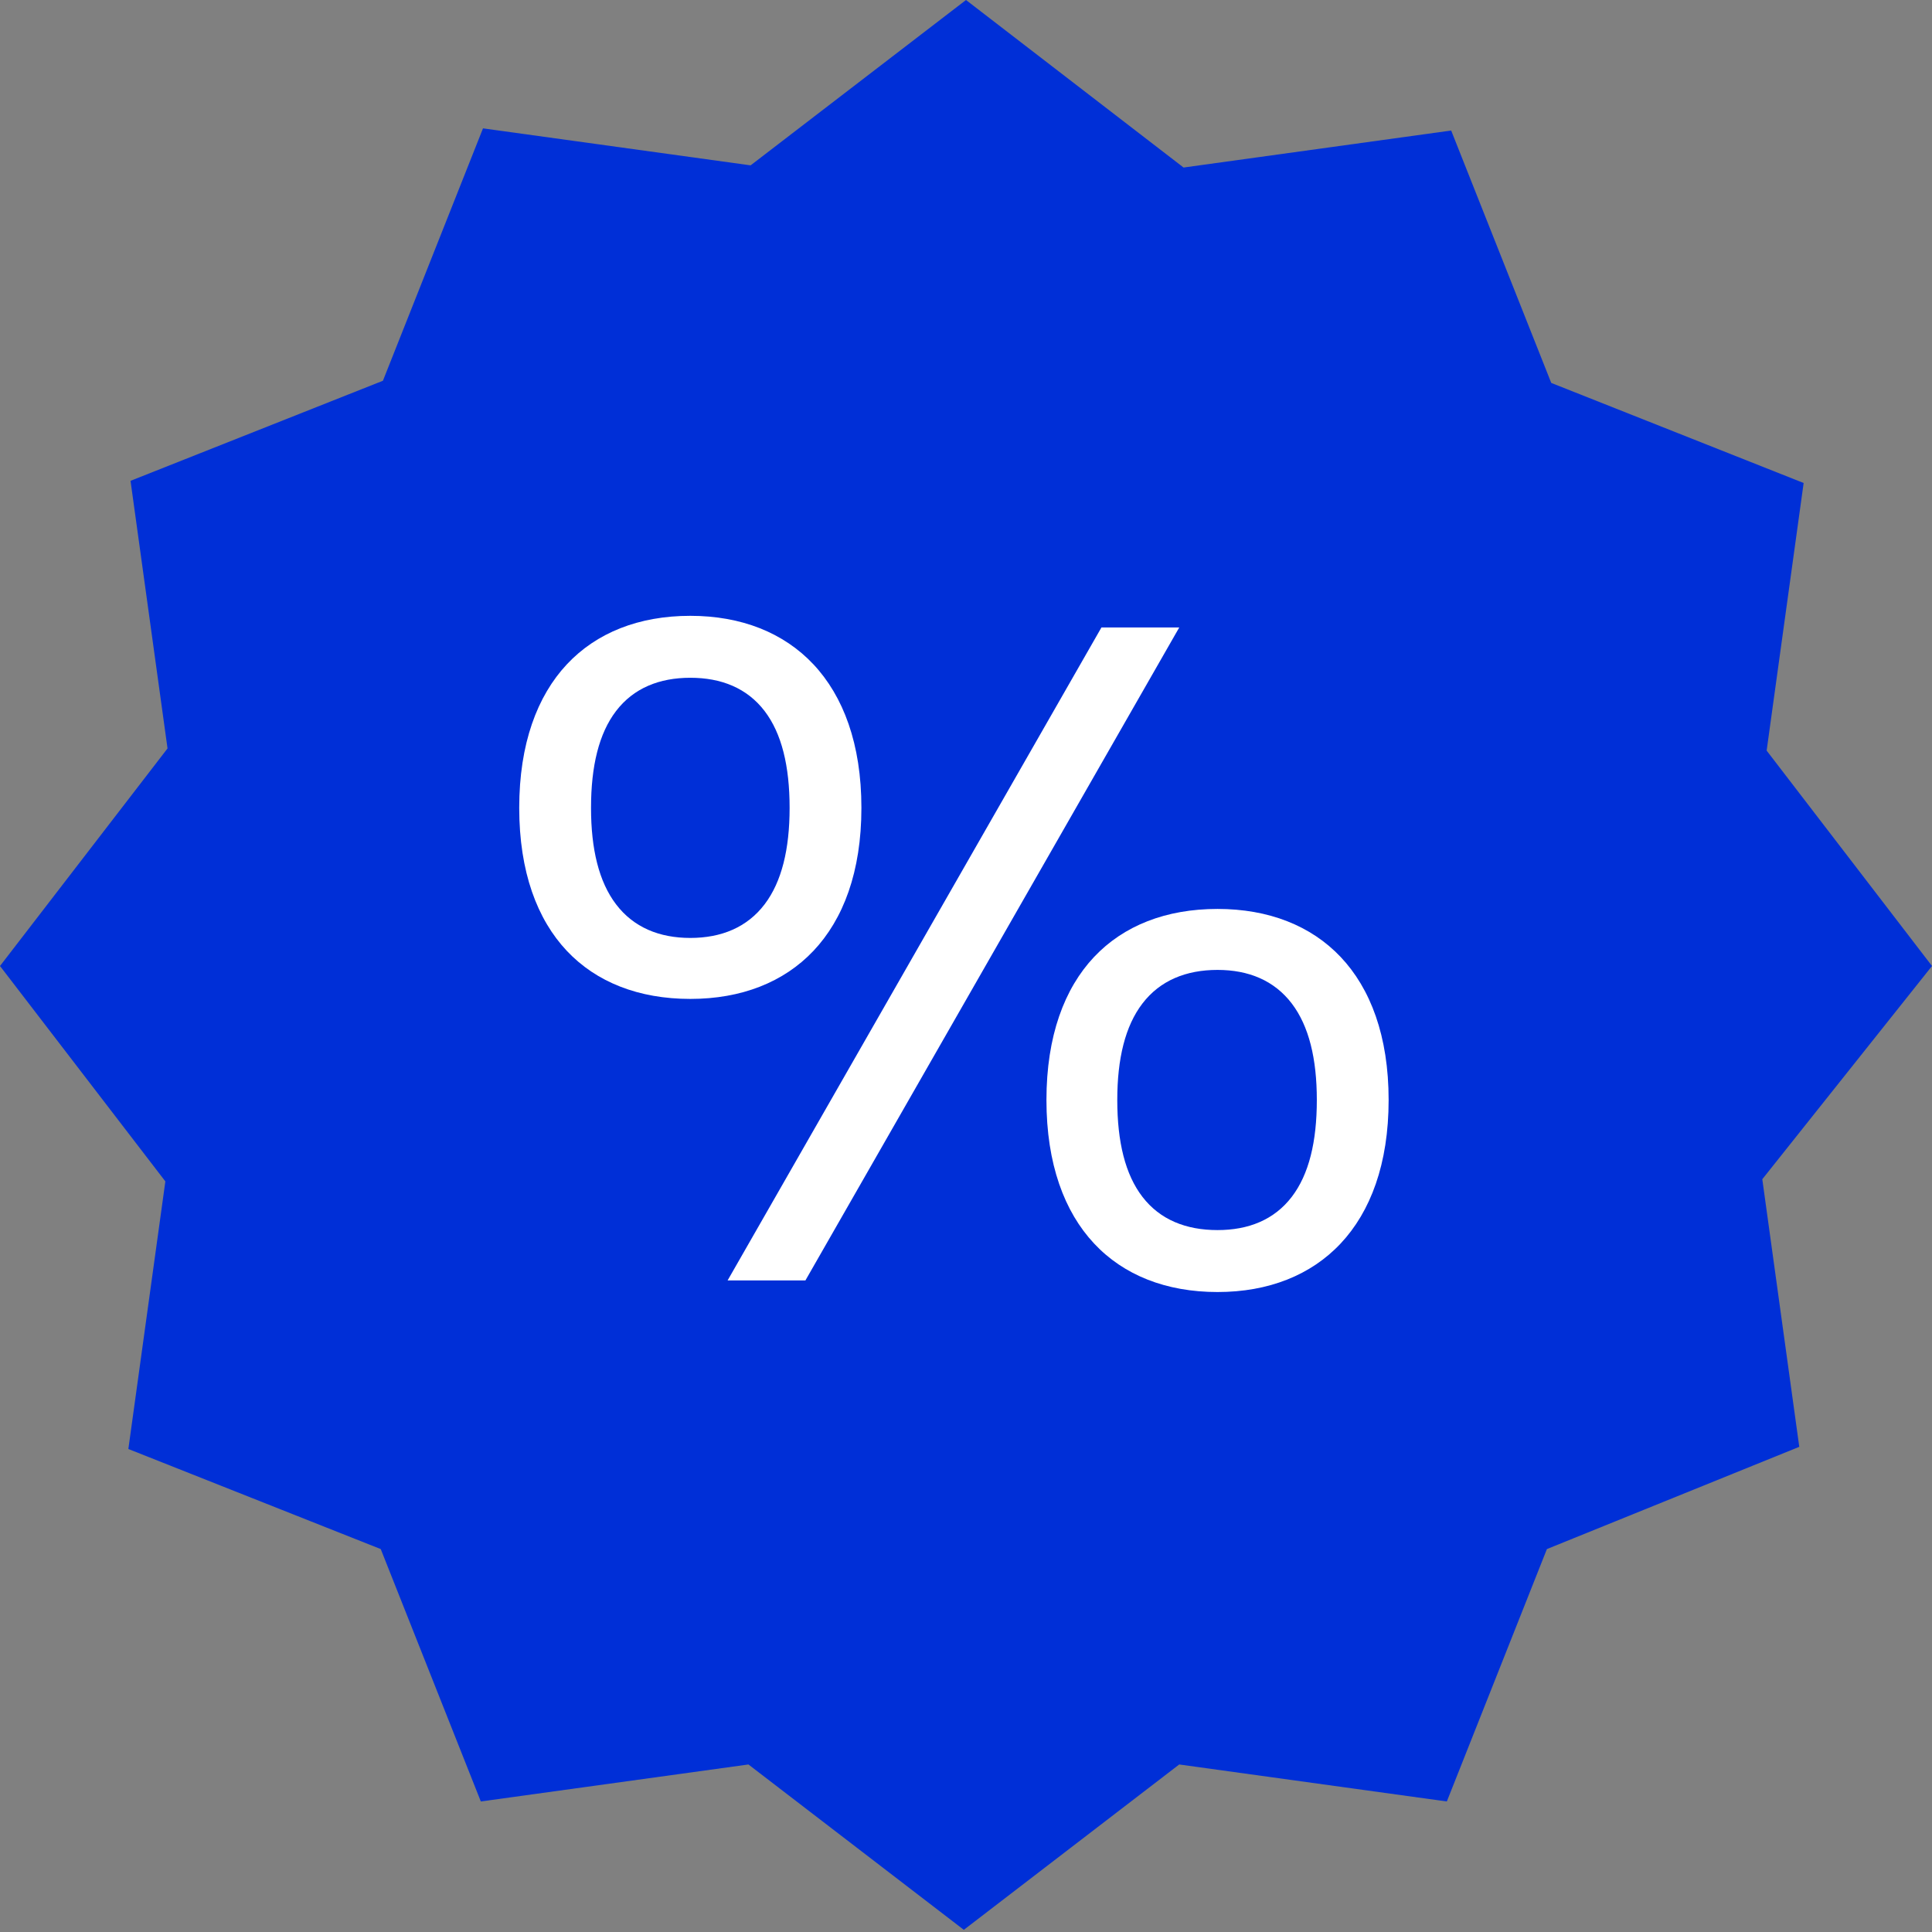
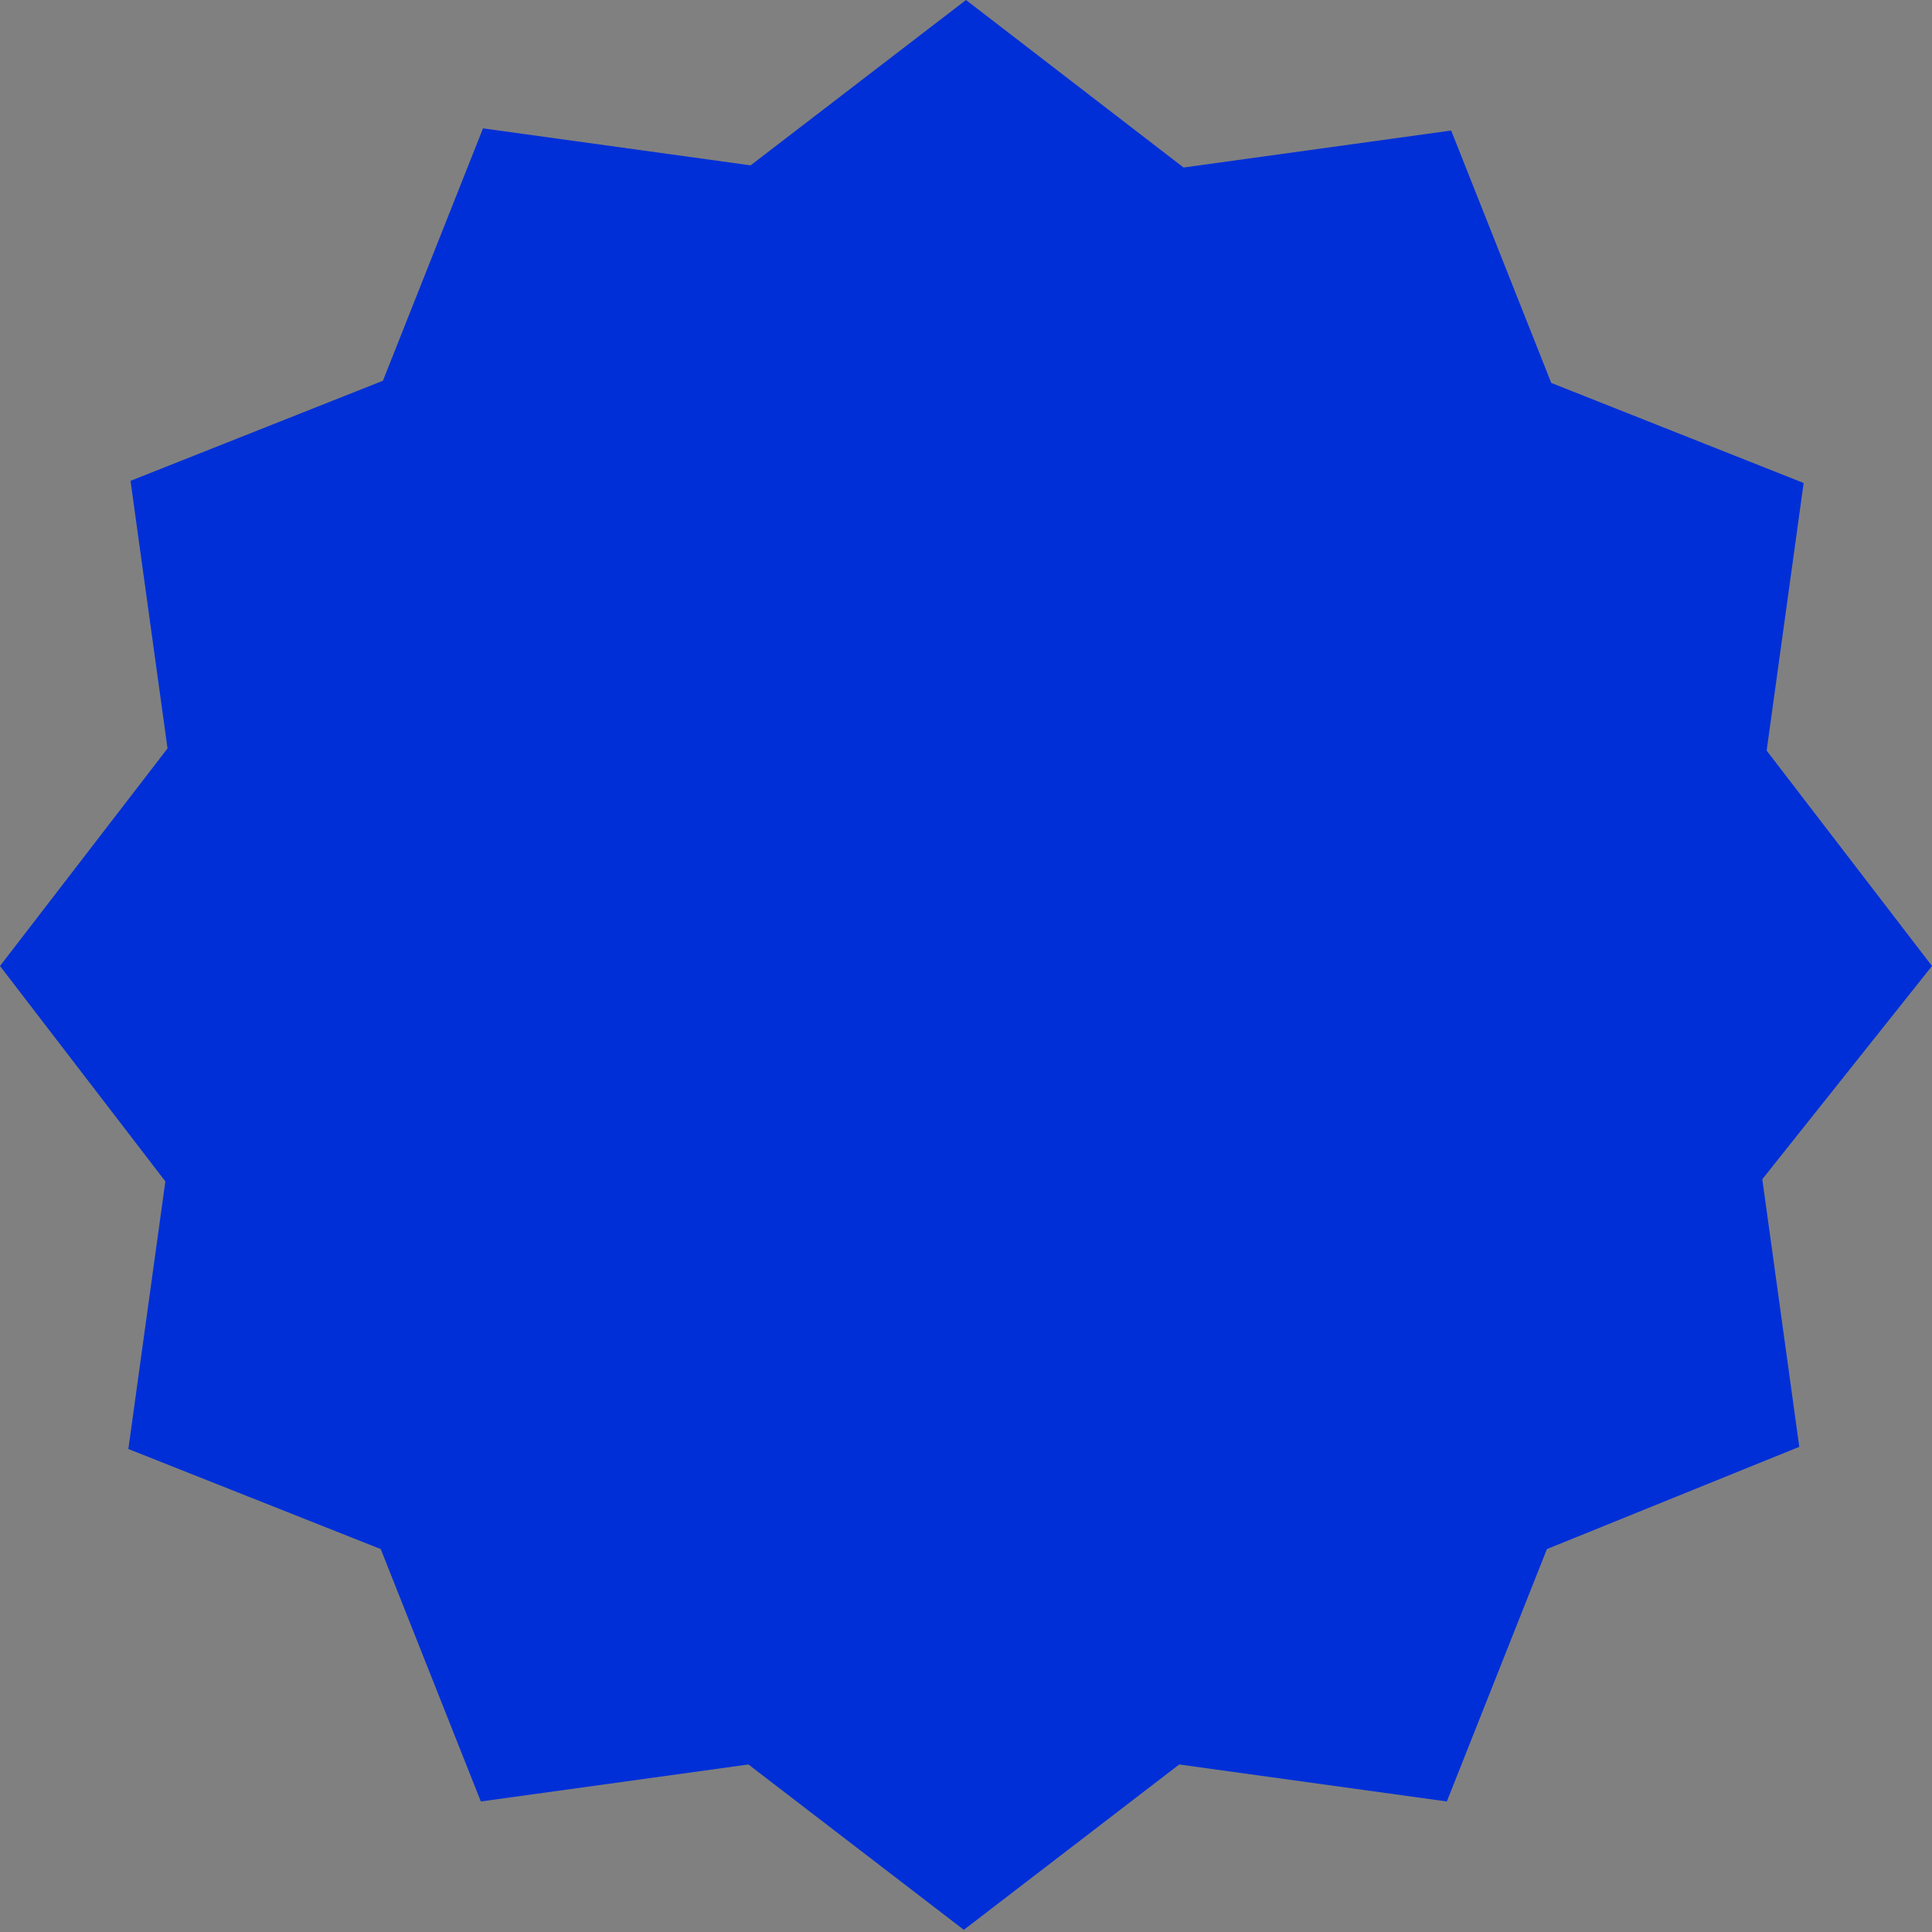
<svg xmlns="http://www.w3.org/2000/svg" width="80" height="80" viewBox="0 0 80 80" fill="none">
  <rect x="0" y="0" width="80" height="80" fill="#808080" stroke="none" />
  <path d="M80 40L73.153 31.081L74.685 20L64.234 15.856L60.09 5.405L49.009 6.937L40 0L31.081 6.847L20 5.315L15.856 15.766L5.405 19.91L6.937 30.991L0 40L6.847 48.919L5.315 60L15.766 64.144L19.91 74.595L30.991 73.063L39.91 79.91L48.829 73.063L59.91 74.595L64.054 64.144L74.504 59.91L72.973 48.829L80 40Z" fill="#002FD7" />
-   <path fill-rule="evenodd" clip-rule="evenodd" d="M21.5 33.452C21.5 30.8 22.245 28.821 23.472 27.509C24.696 26.201 26.45 25.5 28.585 25.5C30.698 25.5 32.453 26.2 33.683 27.51C34.915 28.823 35.669 30.802 35.669 33.452C35.669 36.101 34.915 38.07 33.684 39.372C32.455 40.672 30.7 41.363 28.585 41.363C26.448 41.363 24.694 40.671 23.471 39.373C22.245 38.071 21.5 36.103 21.5 33.452ZM28.585 28.065C27.302 28.065 26.236 28.491 25.509 29.443C24.801 30.369 24.473 31.72 24.473 33.452C24.473 35.165 24.801 36.514 25.508 37.444C26.233 38.399 27.298 38.838 28.585 38.838C29.871 38.838 30.936 38.399 31.662 37.444C32.368 36.514 32.696 35.165 32.696 33.452C32.696 31.72 32.368 30.369 31.661 29.443C30.933 28.491 29.867 28.065 28.585 28.065Z" fill="white" />
-   <path d="M30.129 53.019L45.609 25.981H48.831L33.351 53.019H30.129Z" fill="white" />
-   <path fill-rule="evenodd" clip-rule="evenodd" d="M43.331 45.548C43.331 42.897 44.076 40.929 45.302 39.627C46.525 38.329 48.279 37.637 50.415 37.637C52.531 37.637 54.286 38.328 55.515 39.628C56.746 40.93 57.5 42.899 57.5 45.548C57.5 48.198 56.746 50.177 55.514 51.49C54.284 52.8 52.529 53.5 50.415 53.5C48.281 53.5 46.526 52.799 45.303 51.49C44.076 50.179 43.331 48.2 43.331 45.548ZM50.415 40.162C49.112 40.162 48.036 40.599 47.305 41.554C46.592 42.485 46.264 43.835 46.264 45.548C46.264 47.28 46.592 48.632 47.306 49.559C48.039 50.511 49.116 50.935 50.415 50.935C51.698 50.935 52.764 50.509 53.491 49.557C54.199 48.631 54.527 47.28 54.527 45.548C54.527 43.835 54.199 42.486 53.492 41.556C52.767 40.601 51.702 40.162 50.415 40.162Z" fill="white" />
</svg>